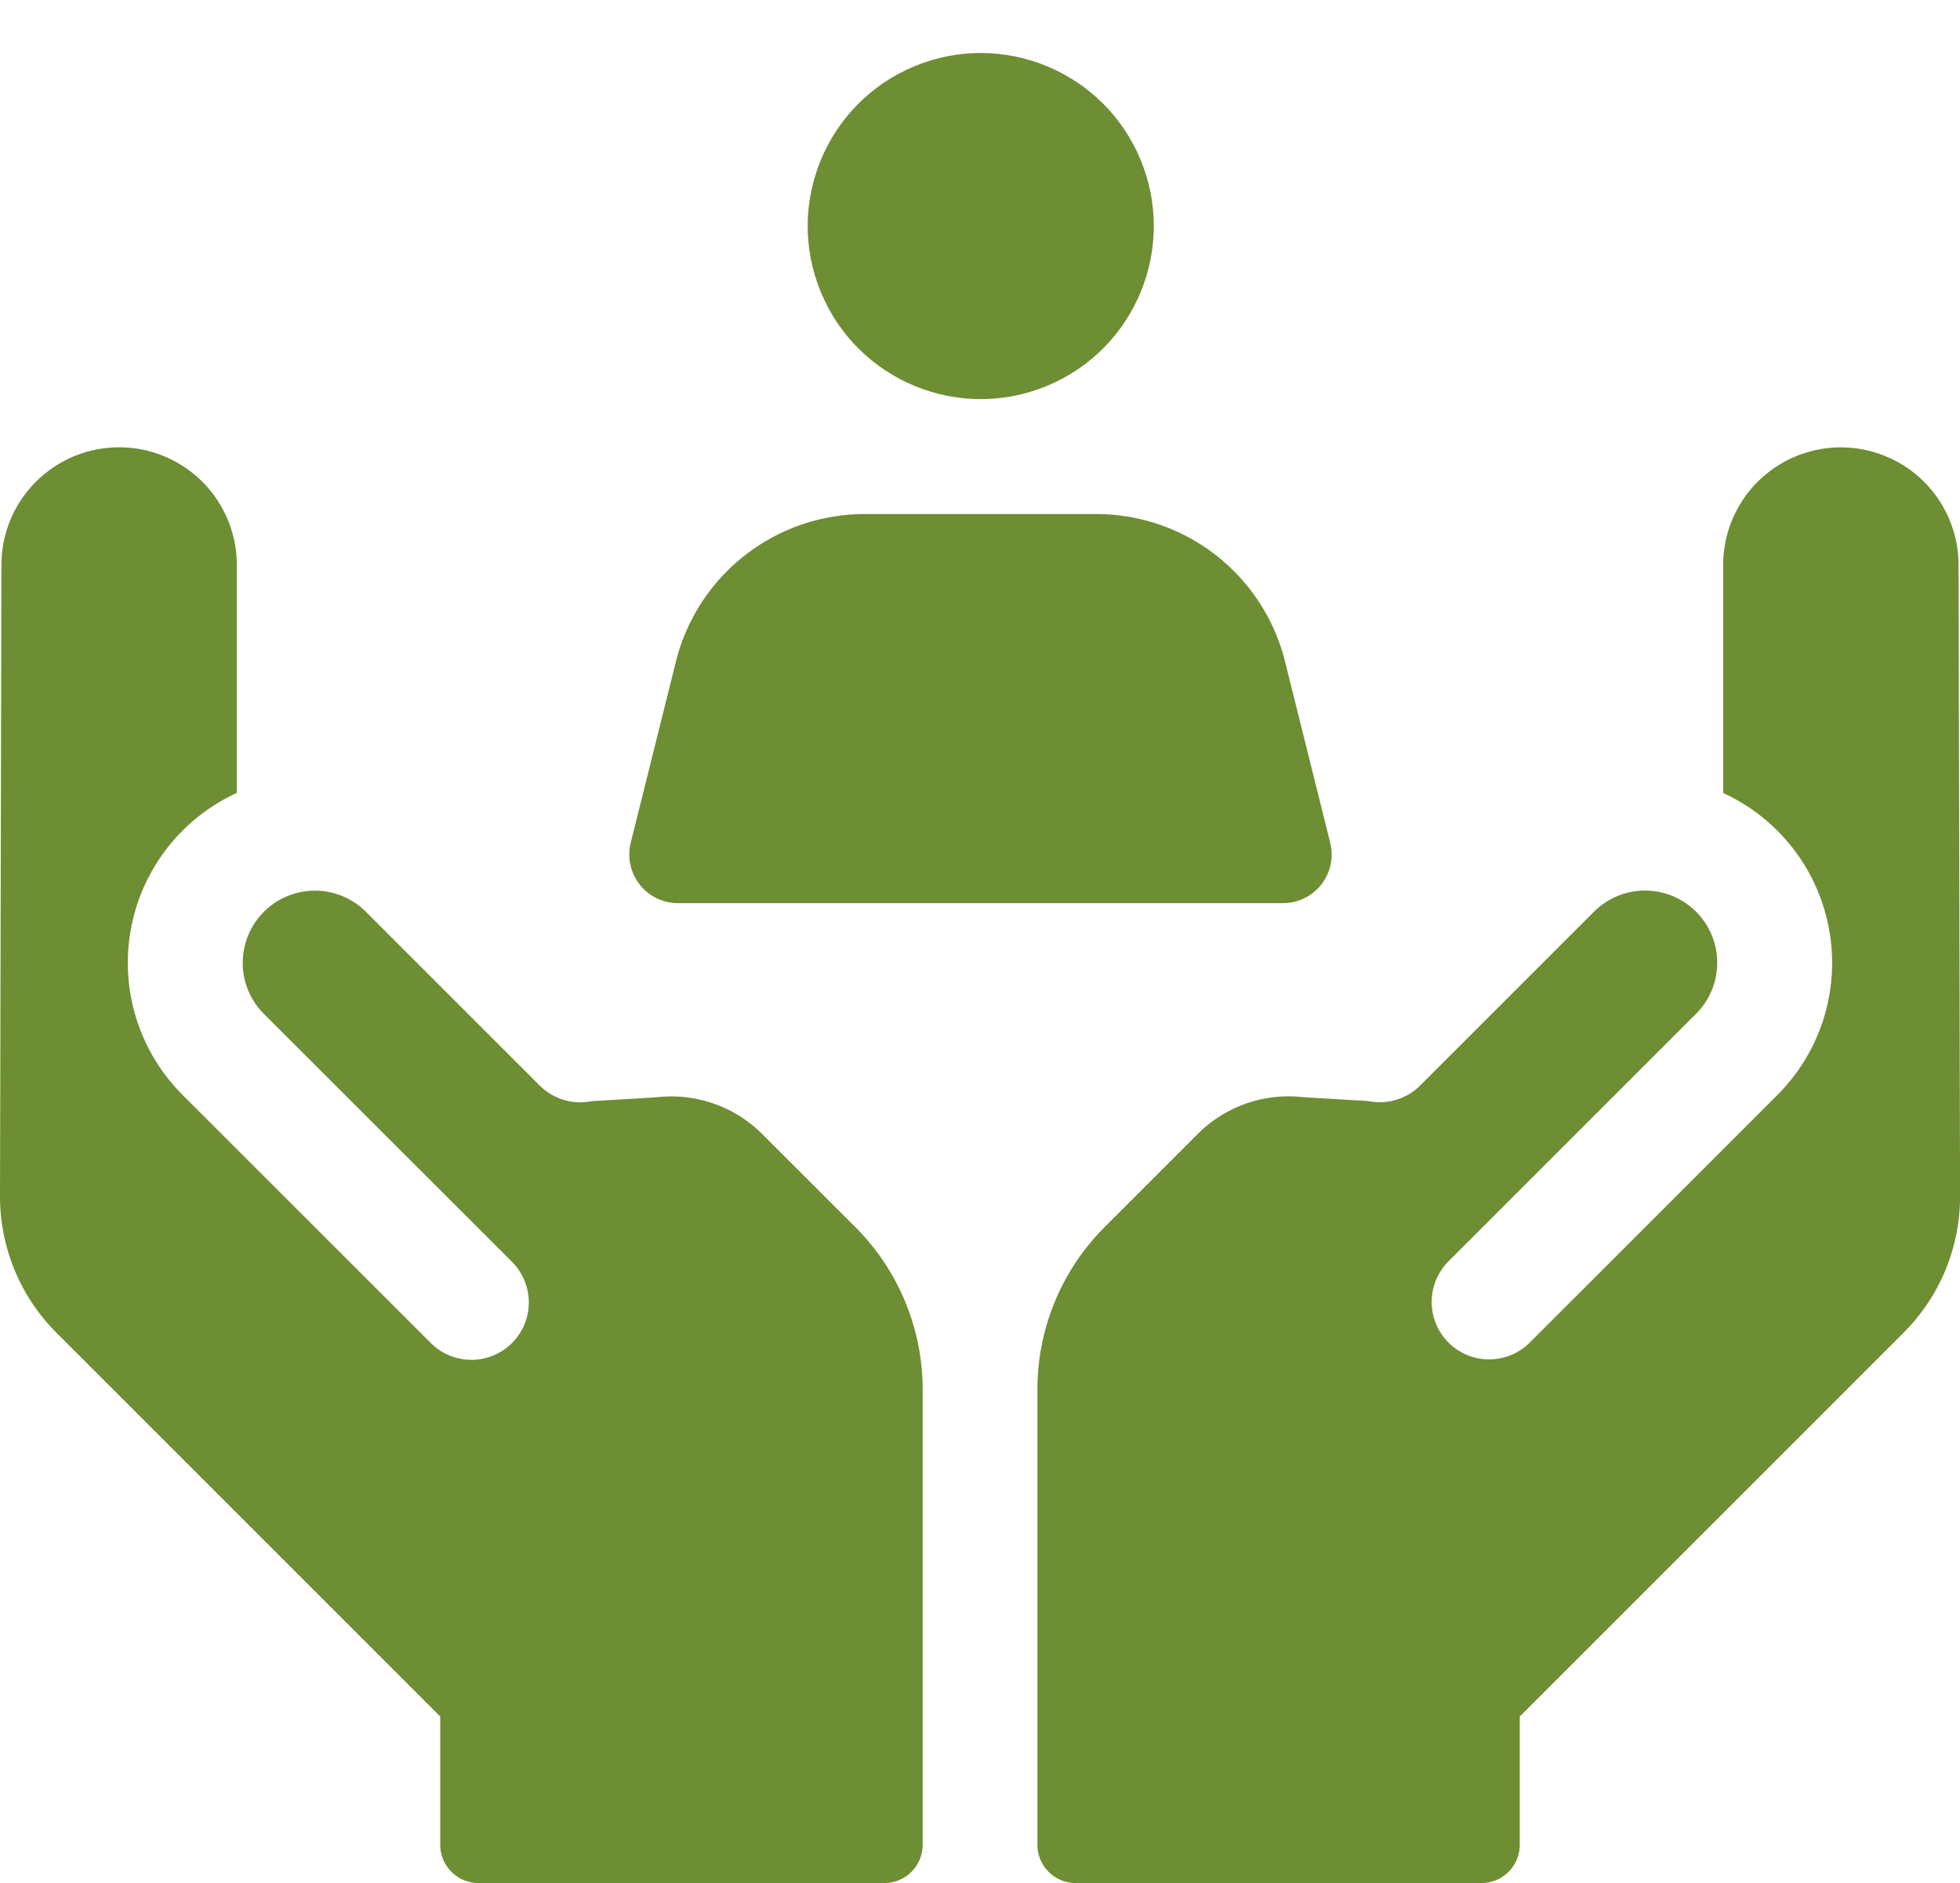
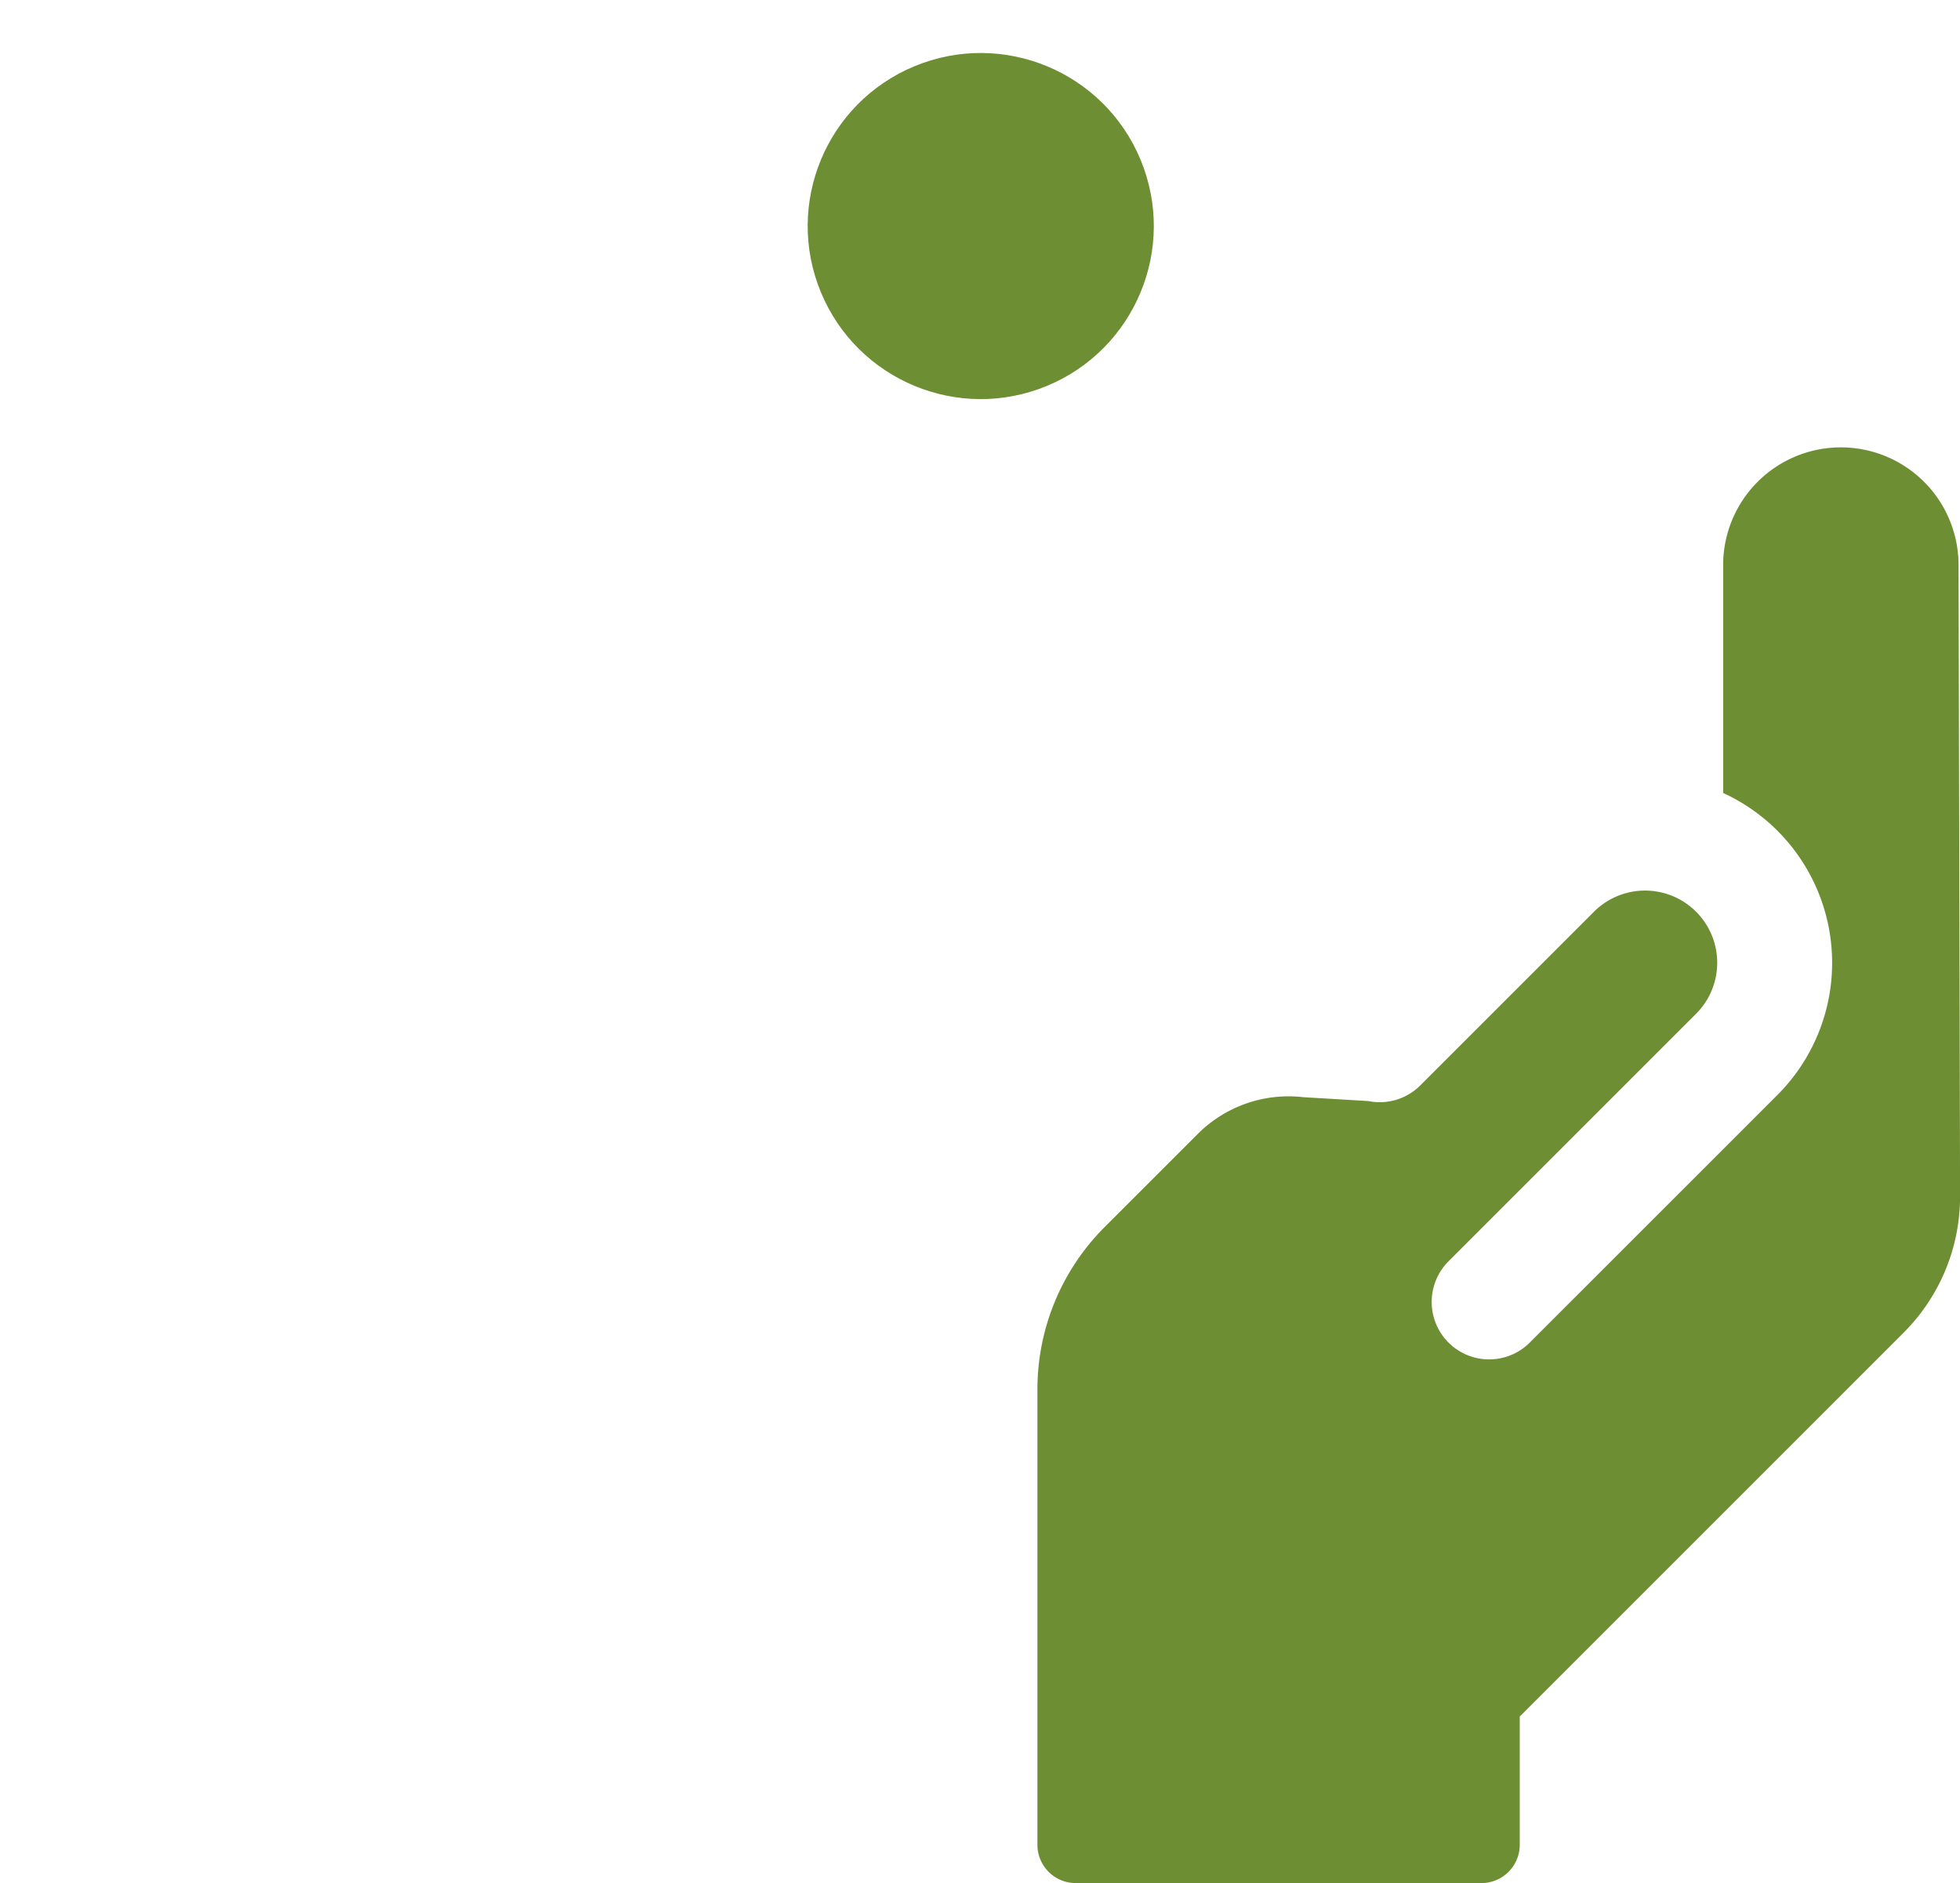
<svg xmlns="http://www.w3.org/2000/svg" width="82.848" height="79.603" viewBox="0 0 82.848 79.603">
  <g id="Capa_1" data-name="Capa 1" transform="translate(0 -20.054)">
    <circle id="椭圆_9" data-name="椭圆 9" cx="7.312" cy="7.312" r="7.312" transform="matrix(0.924, -0.383, 0.383, 0.924, 31.899, 25.654)" fill="#6d8e33" />
-     <path id="路径_61" data-name="路径 61" d="M166.451,170.8h25.576a2.056,2.056,0,0,0,1.995-2.553l-1.91-7.66a8.224,8.224,0,0,0-7.98-6.234h-9.787a8.224,8.224,0,0,0-7.98,6.234l-1.91,7.66a2.056,2.056,0,0,0,1.995,2.553Z" transform="translate(-137.794 -112.568)" fill="#6d8e33" />
    <path id="路径_62" data-name="路径 62" d="M309.935,141.492a4.975,4.975,0,0,0-9.949.011v9.7a7.9,7.9,0,0,1,2.287,12.772L291.81,174.437A2.427,2.427,0,0,1,288.378,171l10.463-10.463a3.051,3.051,0,0,0-4.315-4.315l-7.342,7.342a2.424,2.424,0,0,1-2.2.662l-2.749-.164a5.426,5.426,0,0,0-4.457,1.554l-3.936,3.936A9.708,9.708,0,0,0,271,176.421v19.245a1.618,1.618,0,0,0,1.618,1.618H289.77a1.618,1.618,0,0,0,1.618-1.618v-5.423l16.225-16.225A8.139,8.139,0,0,0,310,168.245Z" transform="translate(-227.149 -97.627)" fill="#6d8e33" />
-     <path id="路径_63" data-name="路径 63" d="M32.217,165.62a5.426,5.426,0,0,0-4.457-1.554l-2.749.164a2.424,2.424,0,0,1-2.2-.662l-7.342-7.342a3.051,3.051,0,0,0-4.315,4.315L21.619,171a2.427,2.427,0,1,1-3.432,3.432L7.724,163.974A7.9,7.9,0,0,1,10.01,151.2v-9.7a4.975,4.975,0,0,0-9.949-.011L0,168.245a8.138,8.138,0,0,0,2.384,5.773l16.225,16.225v5.422a1.618,1.618,0,0,0,1.618,1.618H37.378A1.618,1.618,0,0,0,39,195.666V176.421a9.708,9.708,0,0,0-2.844-6.865Z" transform="translate(0 -97.627)" fill="#6d8e33" />
  </g>
</svg>